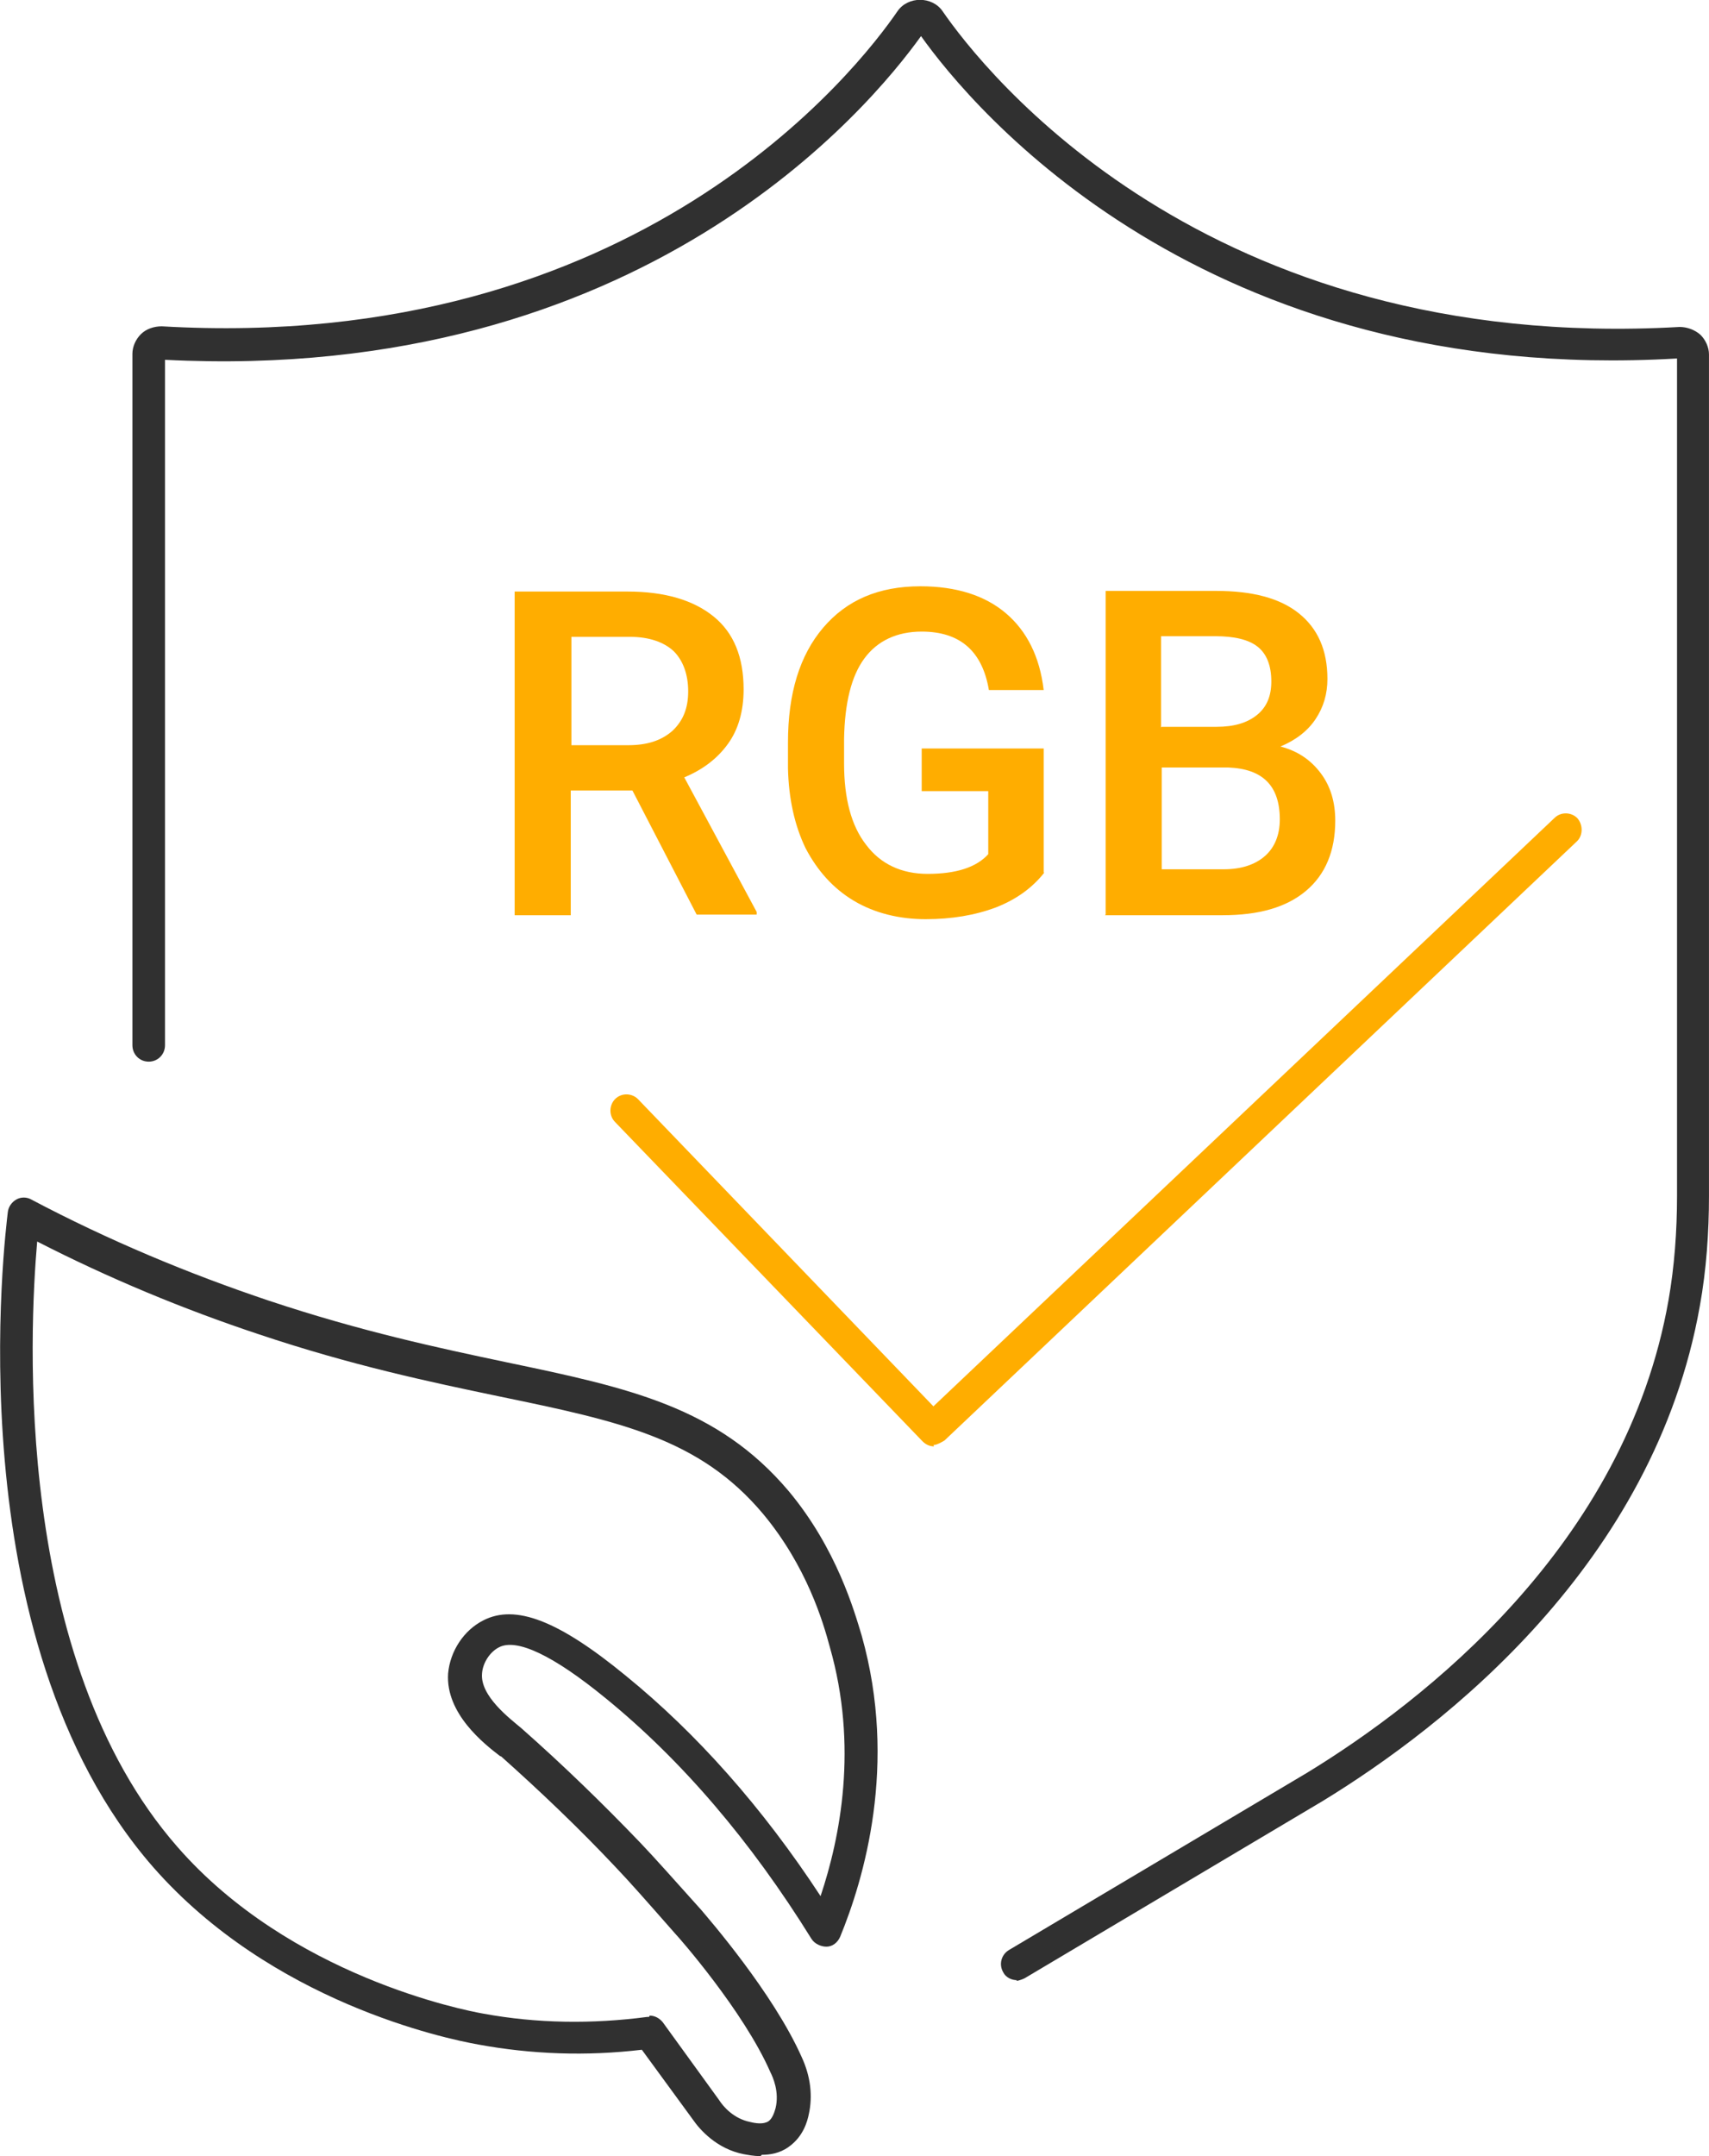
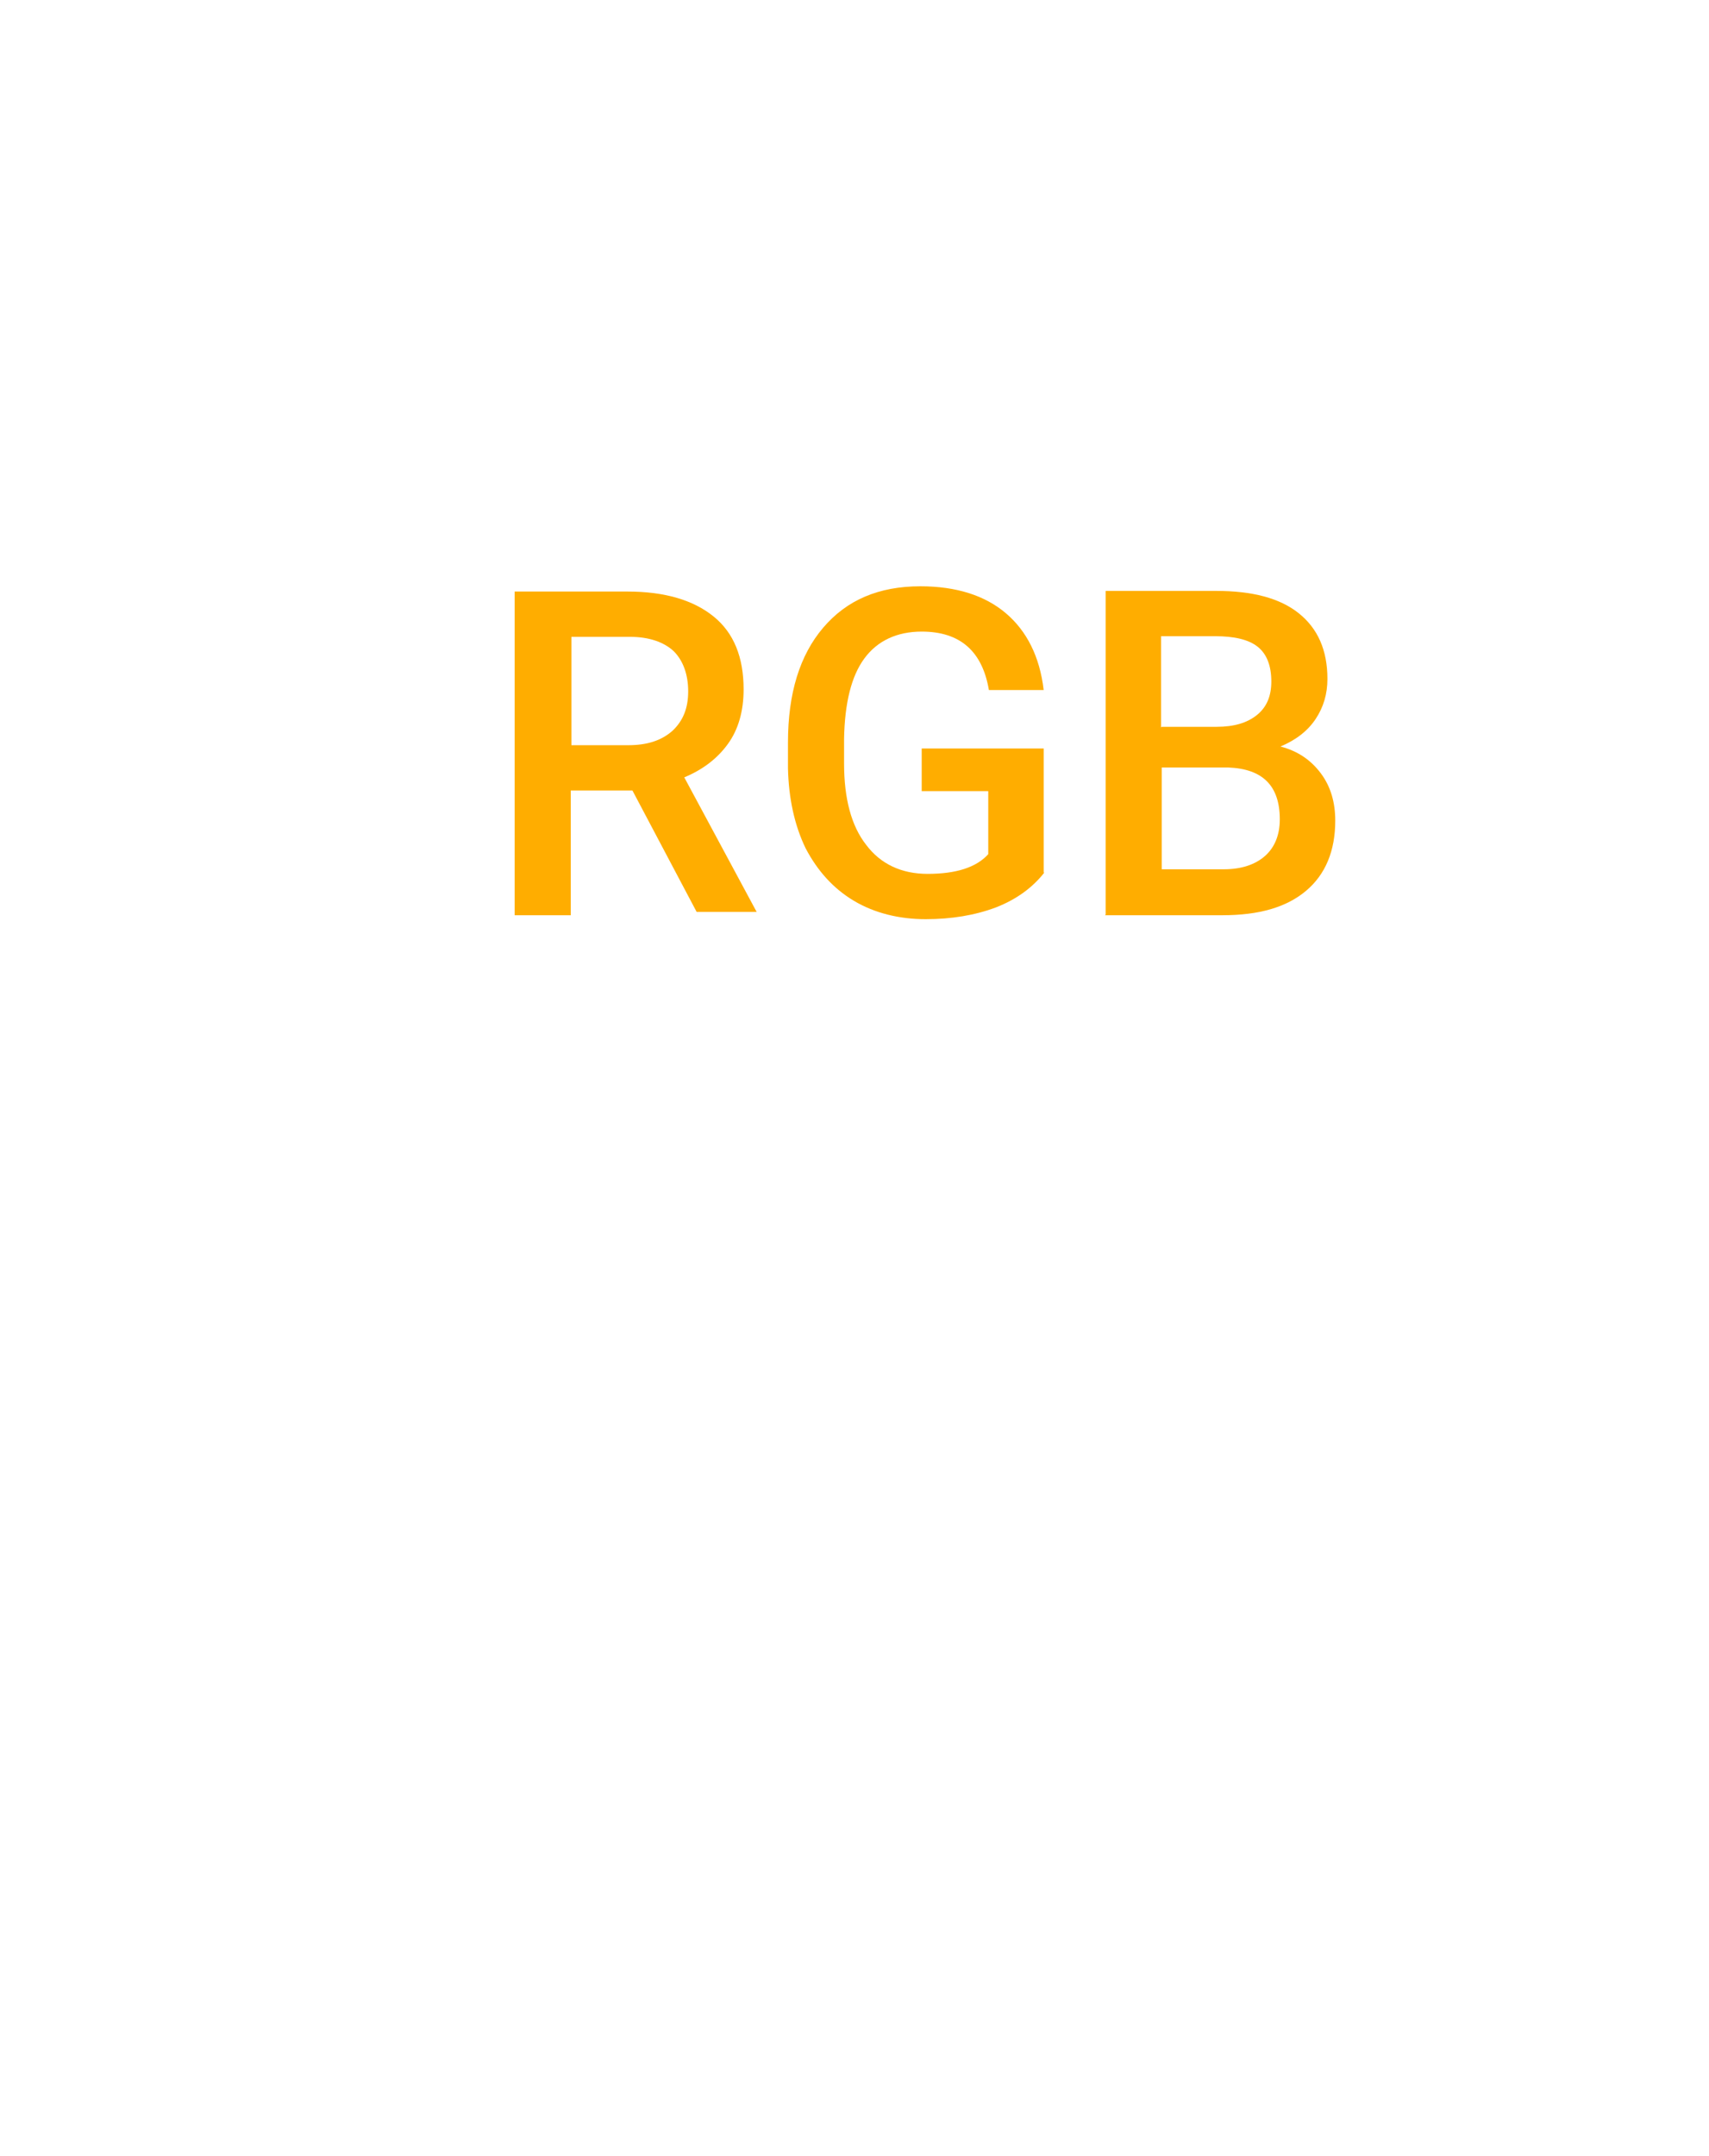
<svg xmlns="http://www.w3.org/2000/svg" width="69" height="87" viewBox="0 0 69 87" fill="none">
  <g clip-path="url(#clip0_4512_38957)">
-     <path d="M41.057 79.9C40.846 79.9 40.609 79.794 40.504 79.582C40.32 79.264 40.425 78.867 40.741 78.681L52.777 71.529C57.464 68.668 65.629 62.362 67.367 52.454C67.604 51.103 67.709 49.673 67.709 48.269V14.465C48.563 15.577 39.24 4.345 37.186 1.457C35.132 4.318 25.914 15.498 6.662 14.518V42.175C6.662 42.546 6.373 42.838 6.004 42.838C5.635 42.838 5.346 42.546 5.346 42.175V14.279C5.346 13.988 5.477 13.696 5.688 13.485C5.899 13.273 6.215 13.167 6.531 13.167C25.756 14.279 34.657 2.755 36.238 0.45C36.659 -0.159 37.633 -0.159 38.055 0.45C39.661 2.782 48.616 14.279 67.814 13.193C68.104 13.193 68.42 13.299 68.657 13.511C68.868 13.723 68.999 14.014 68.999 14.306V48.242C68.999 49.726 68.894 51.236 68.631 52.693C66.787 63.104 58.307 69.674 53.409 72.668L41.373 79.821C41.373 79.821 41.163 79.927 41.031 79.927L41.057 79.9Z" fill="#303030" />
-     <path d="M37.712 58.362C37.528 58.362 37.37 58.283 37.239 58.15L24.834 45.275C24.571 45.01 24.597 44.586 24.834 44.348C25.098 44.083 25.519 44.109 25.756 44.348L37.686 56.746L62.758 33.009C63.021 32.744 63.443 32.771 63.68 33.009C63.917 33.274 63.917 33.698 63.68 33.936L38.134 58.124C38.134 58.124 37.844 58.309 37.686 58.309L37.712 58.362Z" fill="#FFAD00" />
-     <path d="M30.707 87C30.418 87 30.18 86.947 30.023 86.921C28.943 86.709 28.258 85.94 27.968 85.516L25.914 82.708C23.676 82.973 21.463 82.894 19.304 82.496C17.961 82.258 10.955 80.774 6.189 75.344C-1.897 66.098 0.237 49.62 0.316 48.904C0.342 48.692 0.474 48.507 0.658 48.401C0.842 48.295 1.079 48.295 1.264 48.401C4.371 50.044 7.611 51.395 10.85 52.481C14.59 53.726 17.697 54.388 20.463 54.971C25.414 56.004 28.969 56.773 31.84 60.163C33.789 62.495 34.5 65.038 34.789 65.992C36.264 71.211 34.868 75.847 33.92 78.152C33.815 78.39 33.604 78.549 33.367 78.549C33.157 78.549 32.893 78.443 32.761 78.231C30.312 74.284 27.521 71.025 24.466 68.535C22.332 66.787 20.858 66.098 20.147 66.469C19.778 66.654 19.488 67.104 19.462 67.528C19.383 68.429 20.568 69.33 21.042 69.727C22.754 71.237 24.334 72.774 25.835 74.337C26.467 74.999 27.073 75.688 28.311 77.065C28.6 77.41 31.208 80.403 32.366 83C32.735 83.794 32.814 84.589 32.656 85.305C32.603 85.569 32.445 86.205 31.84 86.629C31.471 86.894 31.076 86.947 30.76 86.947L30.707 87ZM26.23 81.331C26.441 81.331 26.625 81.437 26.757 81.596L29.022 84.722C29.206 85.013 29.628 85.49 30.286 85.622C30.497 85.675 30.813 85.728 31.023 85.596C31.181 85.49 31.26 85.251 31.313 85.066C31.471 84.404 31.208 83.821 31.102 83.609C30.023 81.145 27.389 78.152 27.257 78.019C26.046 76.642 25.44 75.953 24.834 75.317C23.386 73.78 21.832 72.297 20.226 70.866C20.226 70.866 20.226 70.866 20.199 70.866C19.541 70.363 17.987 69.144 18.092 67.528C18.171 66.628 18.724 65.78 19.515 65.382C20.805 64.72 22.543 65.382 25.256 67.608C28.126 69.939 30.786 72.933 33.13 76.509C33.92 74.151 34.658 70.469 33.499 66.442C33.236 65.462 32.577 63.21 30.813 61.091C28.258 58.044 25.045 57.355 20.173 56.349C17.381 55.766 14.221 55.103 10.429 53.832C7.4 52.825 4.398 51.58 1.501 50.096C1.185 53.726 0.526 66.945 7.163 74.522C11.719 79.741 18.751 81.119 19.515 81.251C21.674 81.649 23.913 81.675 26.125 81.384C26.151 81.384 26.177 81.384 26.204 81.384L26.23 81.331Z" fill="#303030" />
-     <path d="M25.572 31.896H23.044V36.93H20.779V23.869H25.335C26.837 23.869 27.995 24.214 28.812 24.876C29.628 25.538 30.023 26.519 30.023 27.817C30.023 28.691 29.812 29.433 29.391 30.015C28.97 30.598 28.39 31.049 27.627 31.367L30.55 36.797V36.904H28.127L25.52 31.87L25.572 31.896ZM23.044 30.069H25.362C26.125 30.069 26.705 29.883 27.153 29.486C27.574 29.088 27.785 28.585 27.785 27.896C27.785 27.207 27.574 26.651 27.205 26.28C26.81 25.909 26.204 25.697 25.441 25.697H23.07V30.069H23.044Z" fill="#FFAD00" />
+     <path d="M25.572 31.896H23.044V36.93H20.779V23.869H25.335C26.837 23.869 27.995 24.214 28.812 24.876C29.628 25.538 30.023 26.519 30.023 27.817C30.023 28.691 29.812 29.433 29.391 30.015C28.97 30.598 28.39 31.049 27.627 31.367L30.55 36.797H28.127L25.52 31.87L25.572 31.896ZM23.044 30.069H25.362C26.125 30.069 26.705 29.883 27.153 29.486C27.574 29.088 27.785 28.585 27.785 27.896C27.785 27.207 27.574 26.651 27.205 26.28C26.81 25.909 26.204 25.697 25.441 25.697H23.07V30.069H23.044Z" fill="#FFAD00" />
    <path d="M42.164 35.208C41.69 35.817 41.032 36.294 40.216 36.612C39.373 36.93 38.425 37.089 37.371 37.089C36.318 37.089 35.317 36.85 34.474 36.347C33.632 35.844 33 35.129 32.526 34.228C32.078 33.301 31.841 32.214 31.814 30.996V29.963C31.814 27.976 32.288 26.439 33.237 25.326C34.185 24.214 35.475 23.657 37.161 23.657C38.609 23.657 39.768 24.028 40.611 24.744C41.453 25.459 41.98 26.492 42.138 27.843H39.926C39.663 26.28 38.767 25.485 37.213 25.485C36.212 25.485 35.422 25.856 34.896 26.572C34.369 27.287 34.106 28.373 34.079 29.804V30.81C34.079 32.214 34.369 33.327 34.975 34.095C35.554 34.864 36.397 35.261 37.45 35.261C38.609 35.261 39.425 34.996 39.9 34.466V31.923H37.213V30.201H42.138V35.208H42.164Z" fill="#FFAD00" />
    <path d="M44.64 36.904V23.843H49.09C50.565 23.843 51.671 24.134 52.435 24.744C53.199 25.353 53.594 26.227 53.594 27.393C53.594 28.002 53.436 28.532 53.12 29.009C52.804 29.486 52.33 29.857 51.698 30.122C52.409 30.307 52.935 30.678 53.331 31.208C53.725 31.738 53.91 32.373 53.91 33.115C53.91 34.334 53.515 35.288 52.725 35.95C51.935 36.612 50.828 36.93 49.354 36.93H44.613L44.64 36.904ZM46.904 29.327H49.117C49.828 29.327 50.355 29.168 50.749 28.85C51.145 28.532 51.329 28.082 51.329 27.499C51.329 26.863 51.145 26.386 50.776 26.095C50.407 25.803 49.828 25.671 49.064 25.671H46.878V29.353L46.904 29.327ZM46.904 30.996V35.076H49.406C50.117 35.076 50.67 34.89 51.066 34.546C51.461 34.201 51.671 33.698 51.671 33.062C51.671 31.711 50.987 31.022 49.591 30.969H46.904V30.996Z" fill="#FFAD00" />
  </g>
  <defs>
    <clipPath id="clip0_4512_38957">
      <rect width="69" height="87" fill="white" />
    </clipPath>
  </defs>
</svg>